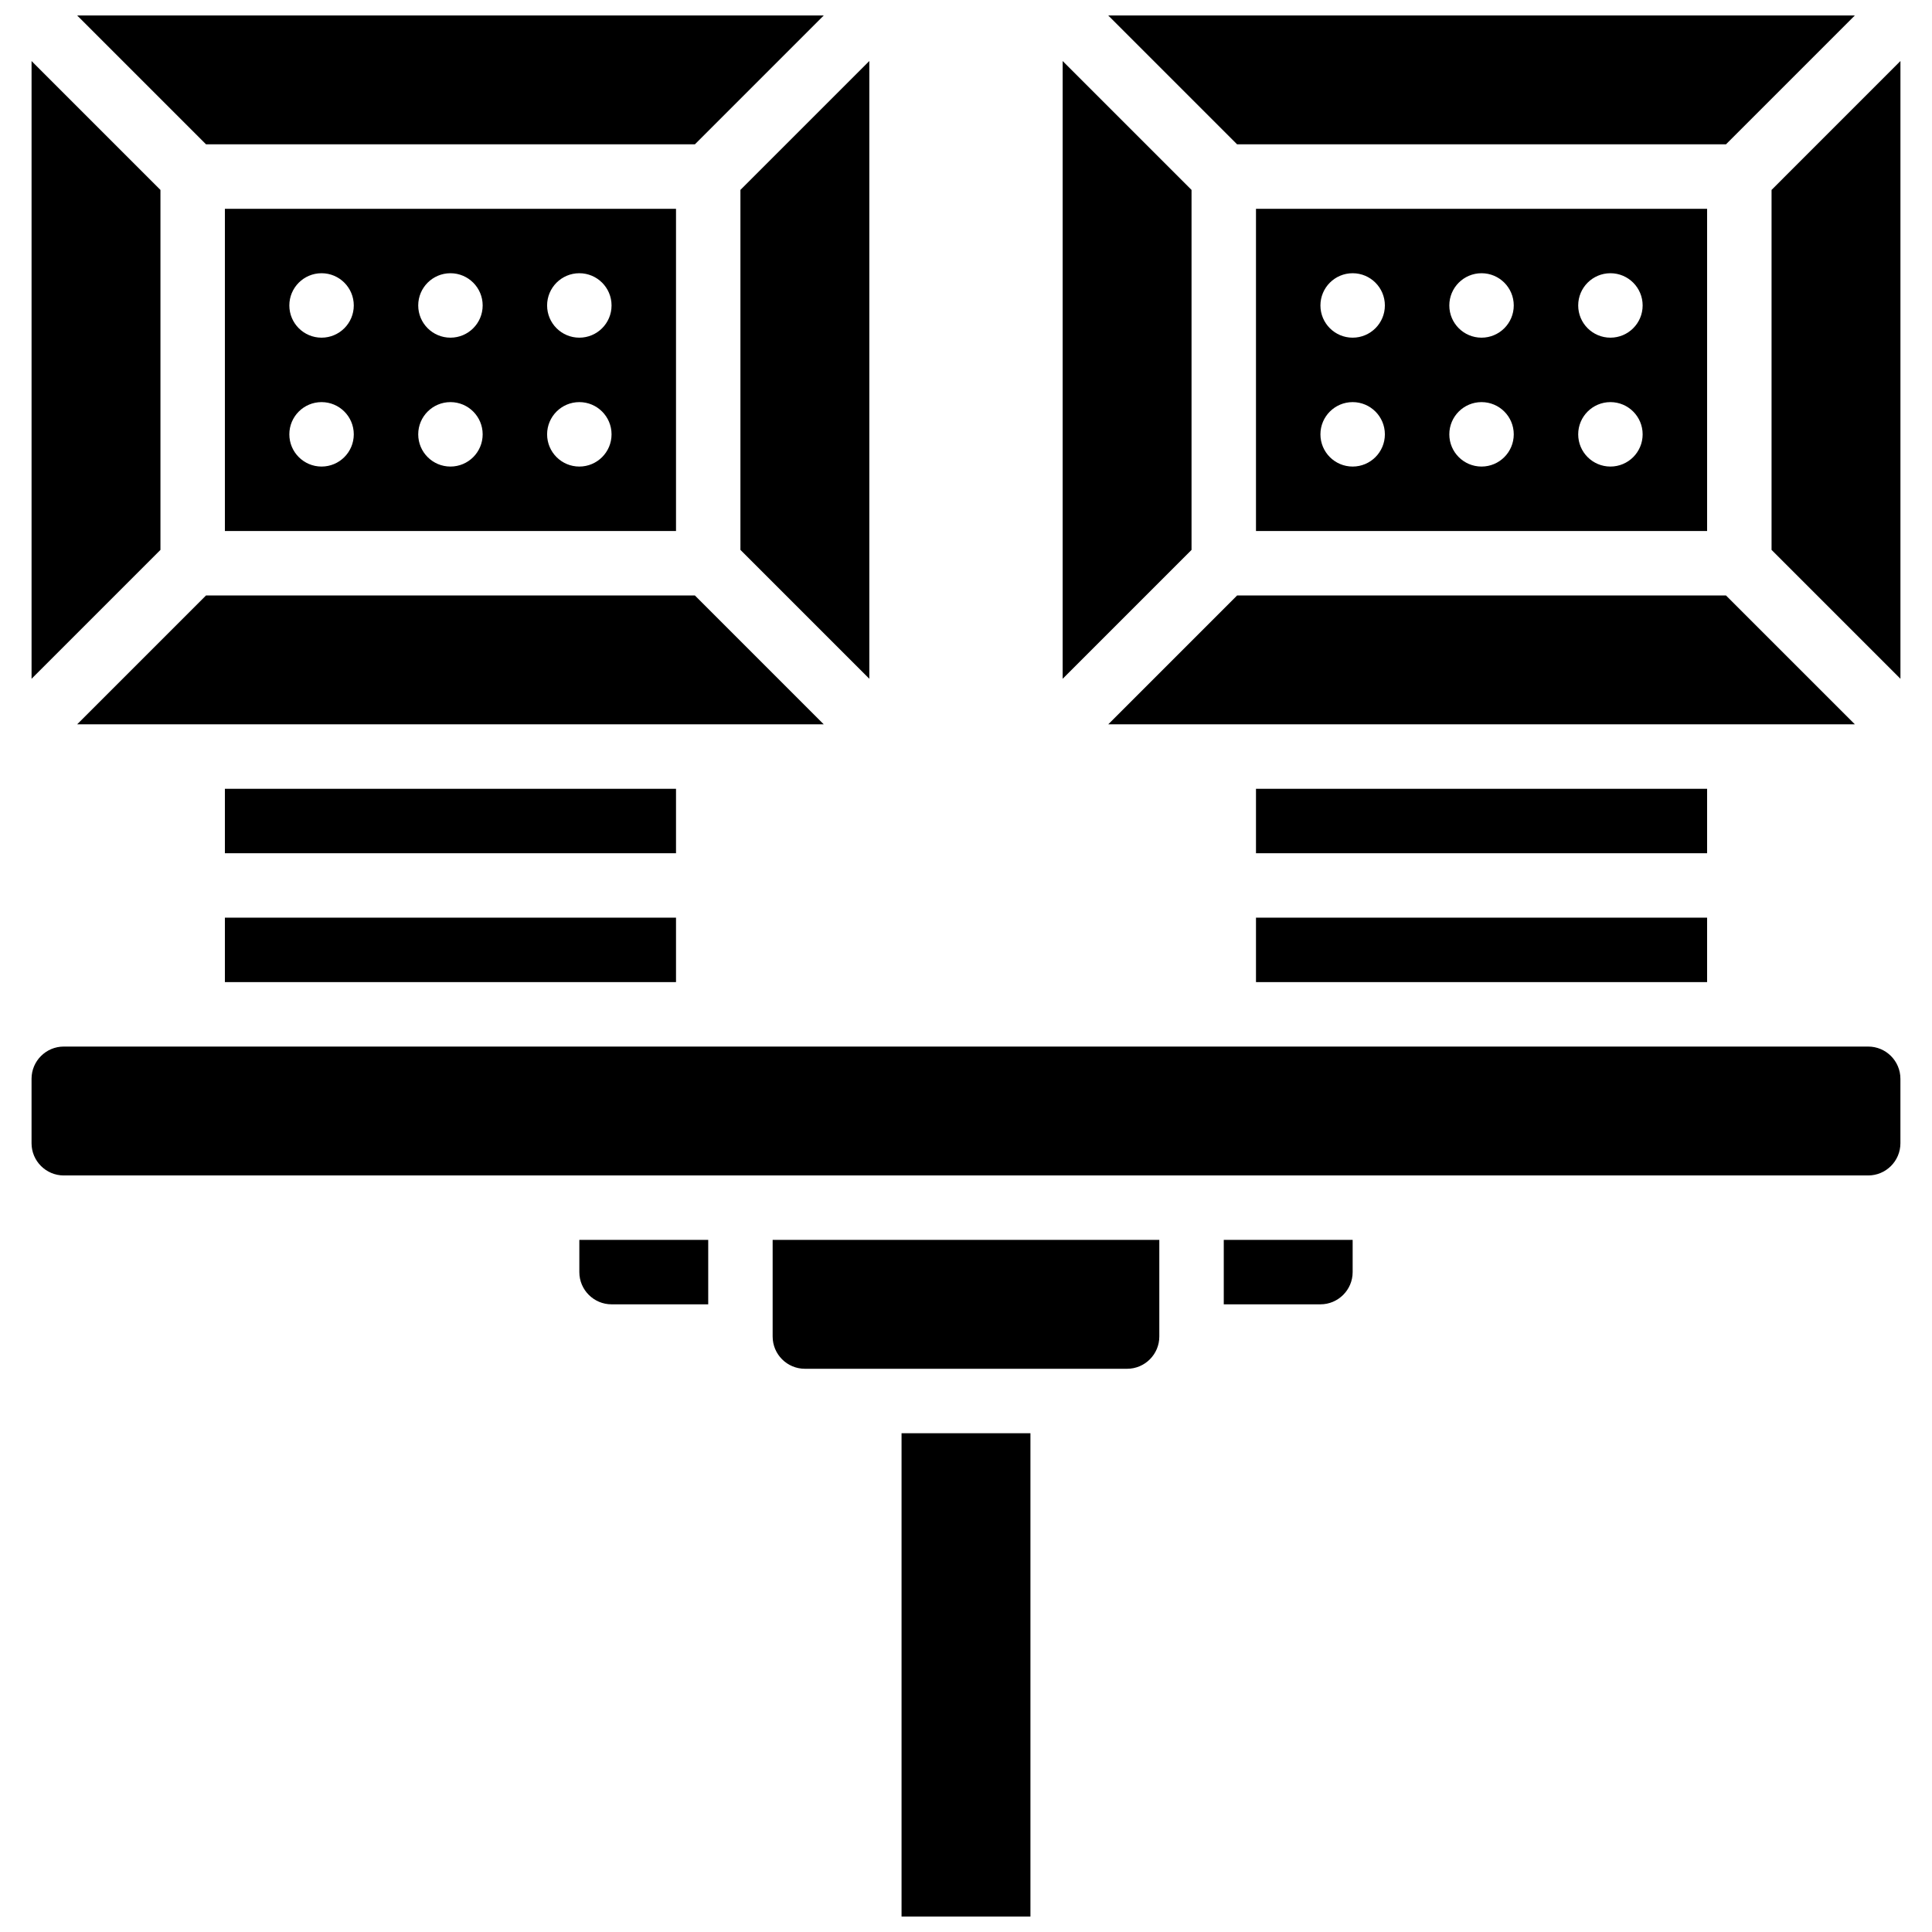
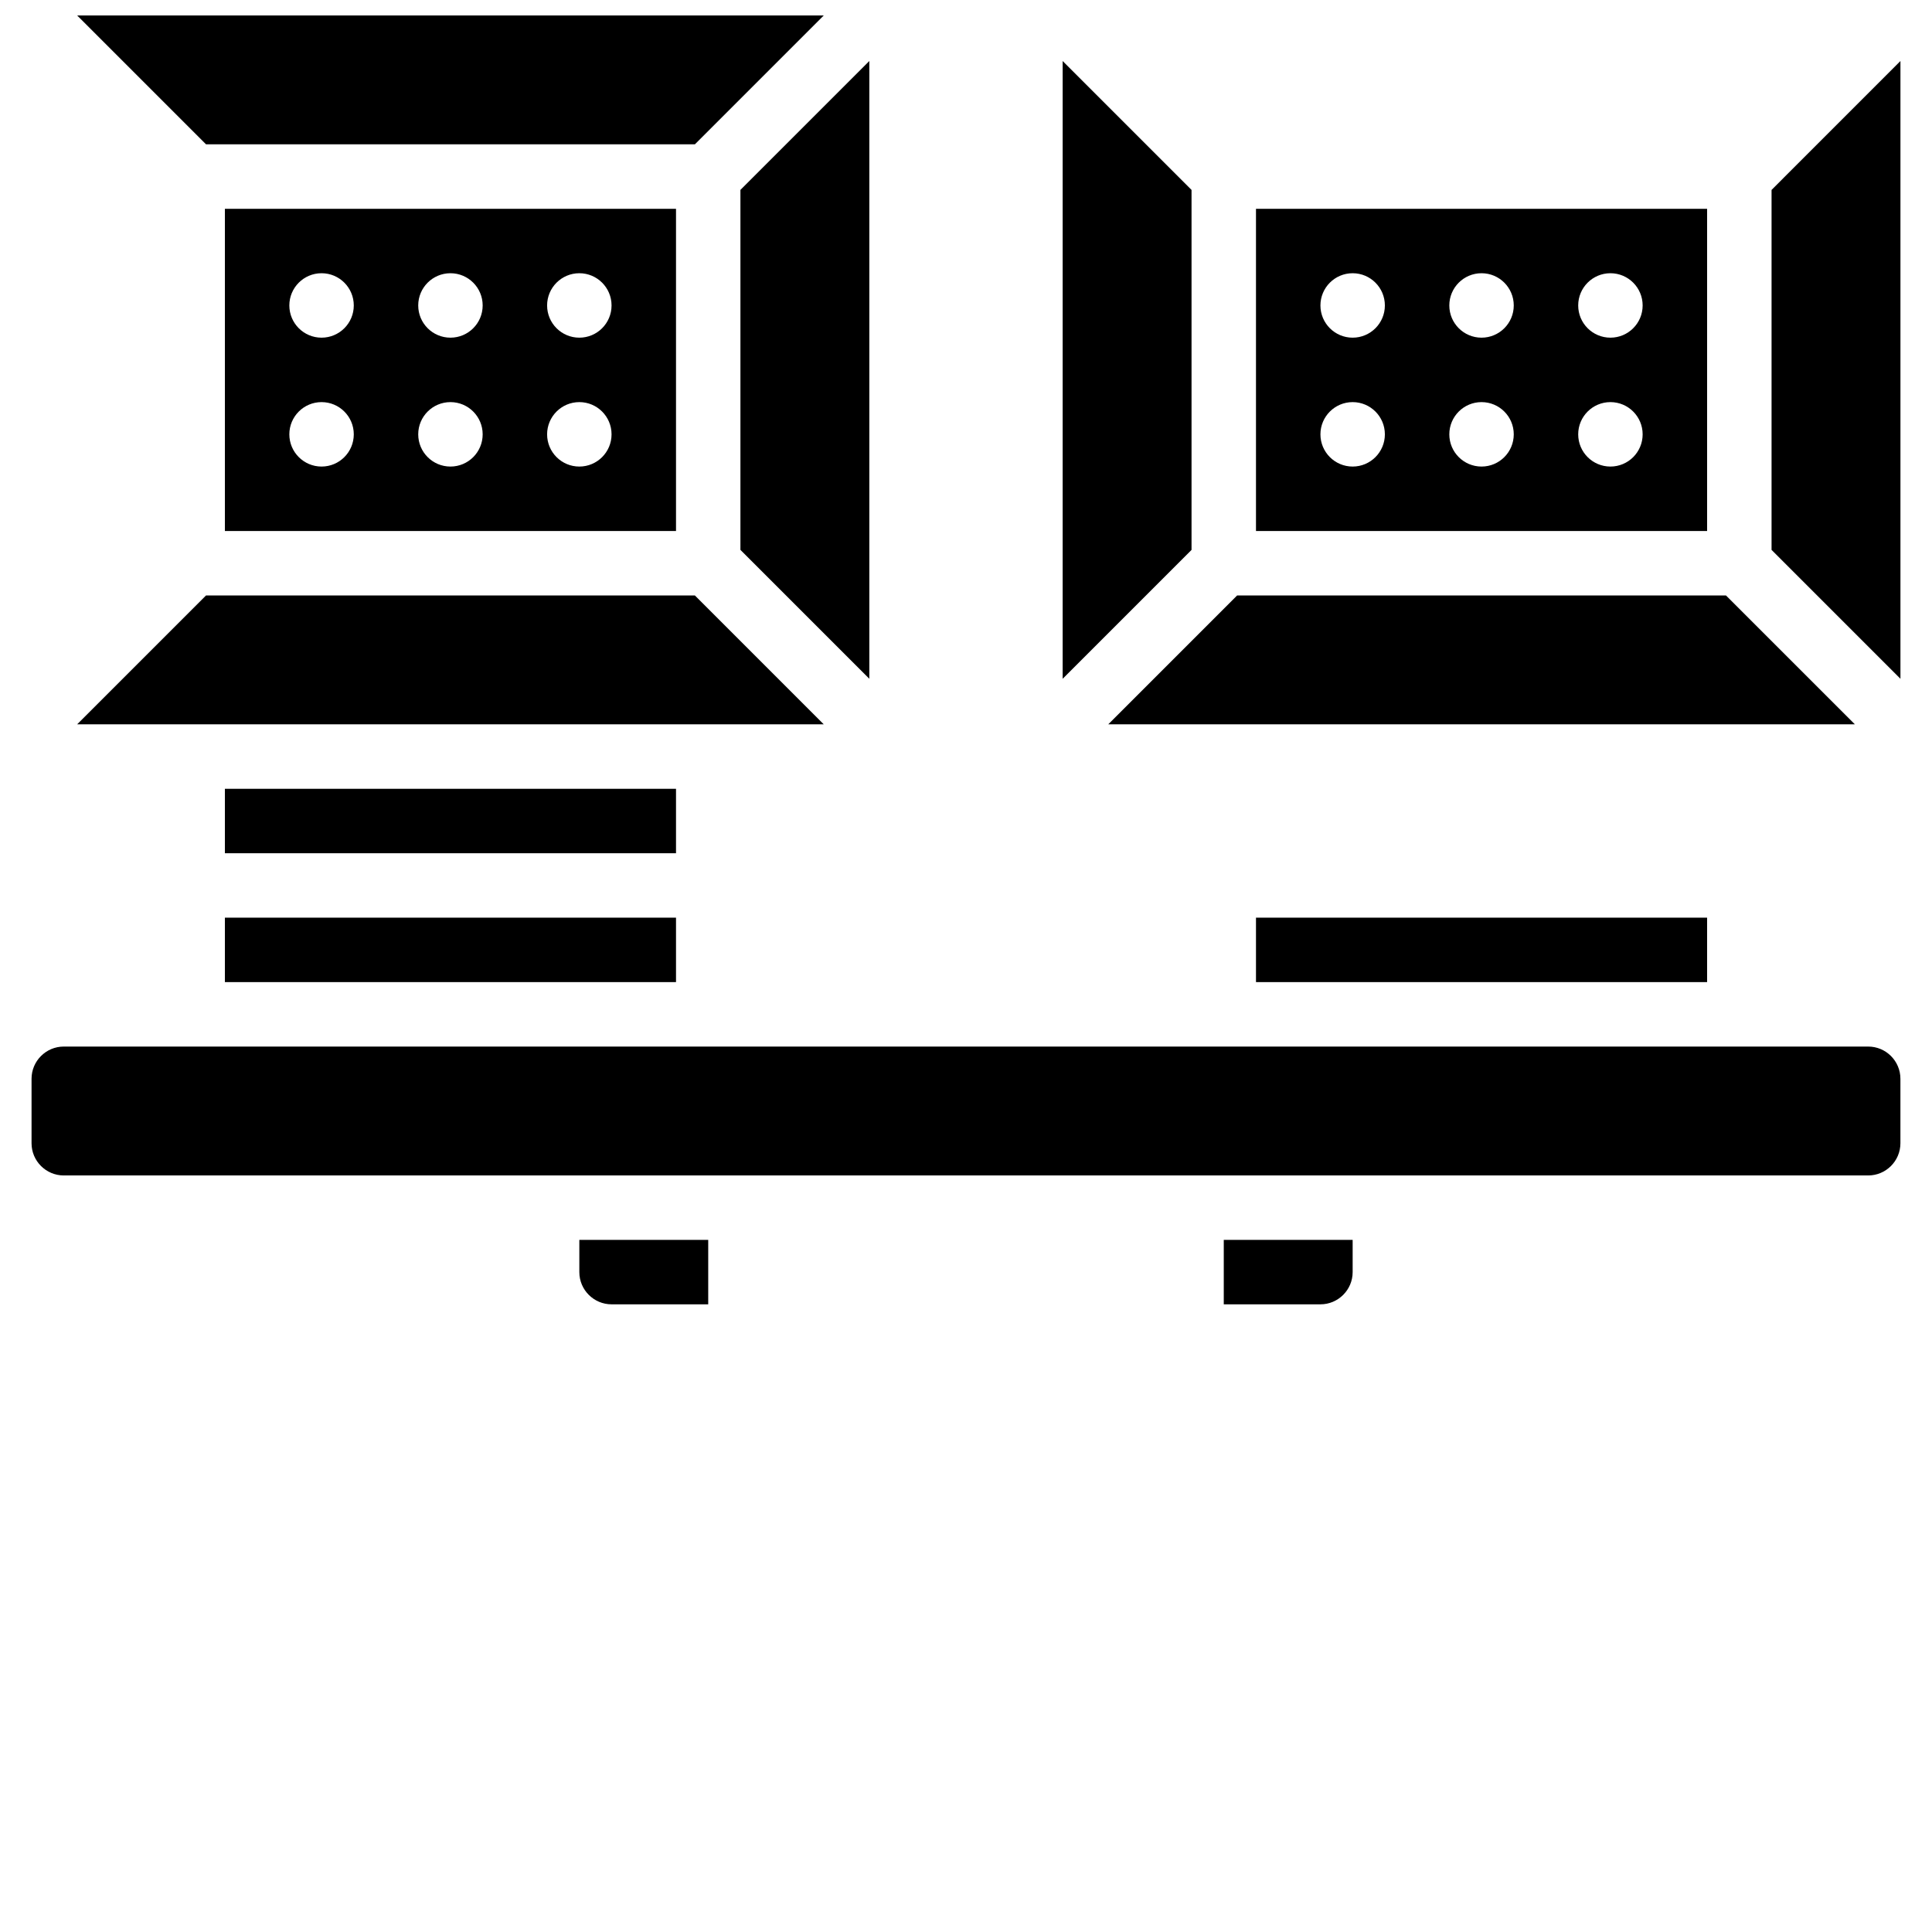
<svg xmlns="http://www.w3.org/2000/svg" width="800px" height="800px" version="1.1" viewBox="144 144 512 512">
  <defs>
    <clipPath id="c">
-       <path d="m437 148.09h199v34.906h-199z" />
-     </clipPath>
+       </clipPath>
    <clipPath id="b">
      <path d="m382 523h36v128.9h-36z" />
    </clipPath>
    <clipPath id="a">
      <path d="m164 148.09h199v34.906h-199z" />
    </clipPath>
  </defs>
  <path d="m601.4 301.8h-129.55l-34.156 34.156h197.87z" />
  <path d="m476.85 387.19h119.55v17.078h-119.55z" />
-   <path d="m476.85 353.04h119.55v17.078h-119.55z" />
  <path d="m328.15 301.8h-129.55l-34.156 34.156h197.86z" />
  <path d="m203.6 353.04h119.55v17.078h-119.55z" />
  <path d="m203.6 387.19h119.55v17.078h-119.55z" />
  <path d="m459.77 194.33-34.156-34.156v163.71l34.156-34.156z" />
  <path d="m476.85 199.33v85.391h119.55v-85.391zm25.617 68.312c-4.715 0-8.539-3.824-8.539-8.539 0-4.715 3.824-8.539 8.539-8.539s8.539 3.824 8.539 8.539c0 4.719-3.824 8.539-8.539 8.539zm0-34.156c-4.715 0-8.539-3.824-8.539-8.539 0-4.715 3.824-8.539 8.539-8.539s8.539 3.824 8.539 8.539c0 4.715-3.824 8.539-8.539 8.539zm34.156 34.156c-4.715 0-8.539-3.824-8.539-8.539 0-4.715 3.824-8.539 8.539-8.539s8.539 3.824 8.539 8.539c0 4.719-3.824 8.539-8.539 8.539zm0-34.156c-4.715 0-8.539-3.824-8.539-8.539 0-4.715 3.824-8.539 8.539-8.539s8.539 3.824 8.539 8.539c0 4.715-3.824 8.539-8.539 8.539zm34.156 34.156c-4.715 0-8.539-3.824-8.539-8.539 0-4.715 3.824-8.539 8.539-8.539s8.539 3.824 8.539 8.539c0 4.719-3.824 8.539-8.539 8.539zm0-34.156c-4.715 0-8.539-3.824-8.539-8.539 0-4.715 3.824-8.539 8.539-8.539s8.539 3.824 8.539 8.539c0 4.715-3.824 8.539-8.539 8.539z" />
  <g clip-path="url(#c)">
    <path d="m601.4 182.25 34.156-34.156h-197.87l34.156 34.156z" />
  </g>
  <path d="m374.38 160.17-34.16 34.156v95.395l34.16 34.156z" />
  <path d="m468.31 489.66h25.617c4.707 0 8.539-3.832 8.539-8.539v-8.539h-34.156z" />
-   <path d="m348.76 498.2c0 4.707 3.832 8.539 8.539 8.539h85.391c4.707 0 8.539-3.832 8.539-8.539v-25.617h-102.47z" />
  <g clip-path="url(#b)">
-     <path d="m382.92 523.82h34.156v128.09h-34.156z" />
-   </g>
+     </g>
  <path d="m613.48 194.33v95.395l34.156 34.156v-163.71z" />
  <path d="m203.6 199.33v85.391h119.55v-85.391zm25.617 68.312c-4.715 0-8.539-3.824-8.539-8.539 0-4.715 3.824-8.539 8.539-8.539s8.539 3.824 8.539 8.539c0 4.719-3.824 8.539-8.539 8.539zm0-34.156c-4.715 0-8.539-3.824-8.539-8.539 0-4.715 3.824-8.539 8.539-8.539s8.539 3.824 8.539 8.539c0 4.715-3.824 8.539-8.539 8.539zm34.156 34.156c-4.715 0-8.539-3.824-8.539-8.539 0-4.715 3.824-8.539 8.539-8.539s8.539 3.824 8.539 8.539c0 4.719-3.82 8.539-8.539 8.539zm0-34.156c-4.715 0-8.539-3.824-8.539-8.539 0-4.715 3.824-8.539 8.539-8.539s8.539 3.824 8.539 8.539c0 4.715-3.82 8.539-8.539 8.539zm34.156 34.156c-4.715 0-8.539-3.824-8.539-8.539 0-4.715 3.824-8.539 8.539-8.539s8.539 3.824 8.539 8.539c0 4.719-3.82 8.539-8.539 8.539zm0-34.156c-4.715 0-8.539-3.824-8.539-8.539 0-4.715 3.824-8.539 8.539-8.539s8.539 3.824 8.539 8.539c0 4.715-3.82 8.539-8.539 8.539z" />
  <path d="m639.09 421.35h-478.19c-4.707 0-8.539 3.832-8.539 8.539v17.078c0 4.707 3.832 8.539 8.539 8.539h478.19c4.707 0 8.539-3.832 8.539-8.539v-17.078c0-4.711-3.828-8.539-8.539-8.539z" />
  <path d="m297.53 481.12c0 4.707 3.832 8.539 8.539 8.539h25.617v-17.078h-34.156z" />
-   <path d="m186.52 194.33-34.156-34.156v163.71l34.156-34.156z" />
  <g clip-path="url(#a)">
    <path d="m328.15 182.25 34.156-34.156h-197.86l34.156 34.156z" />
  </g>
</svg>